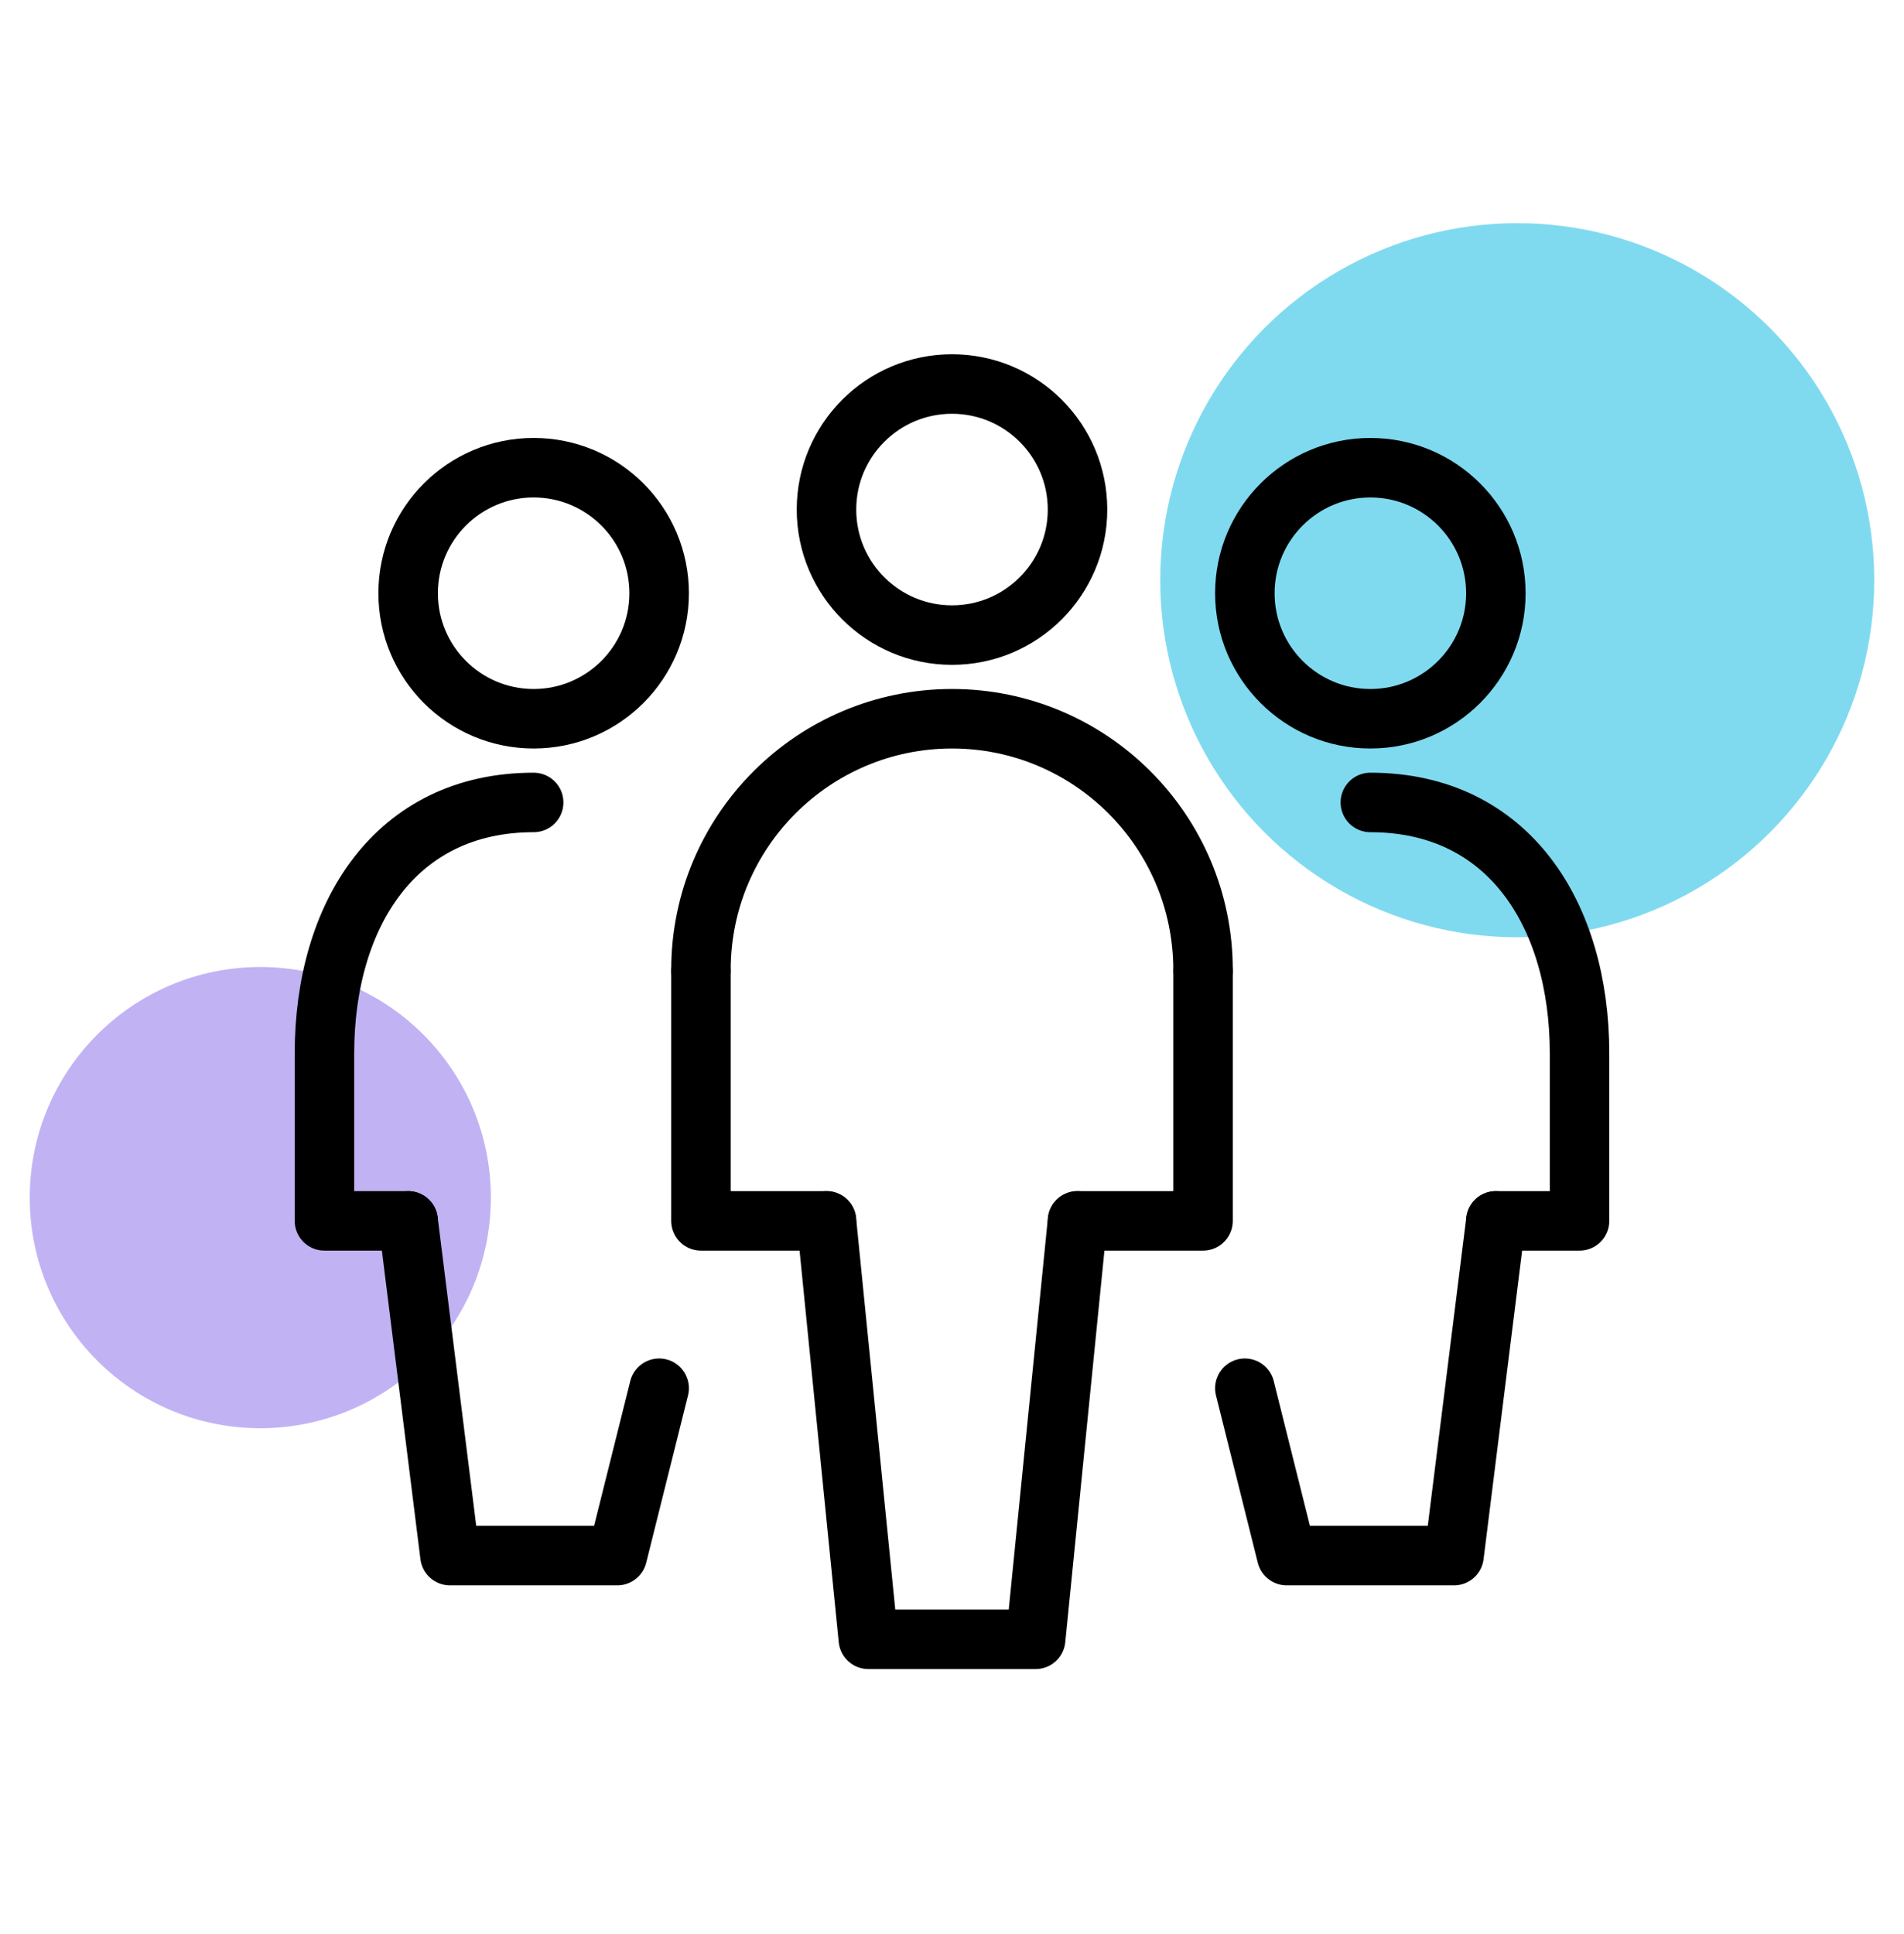
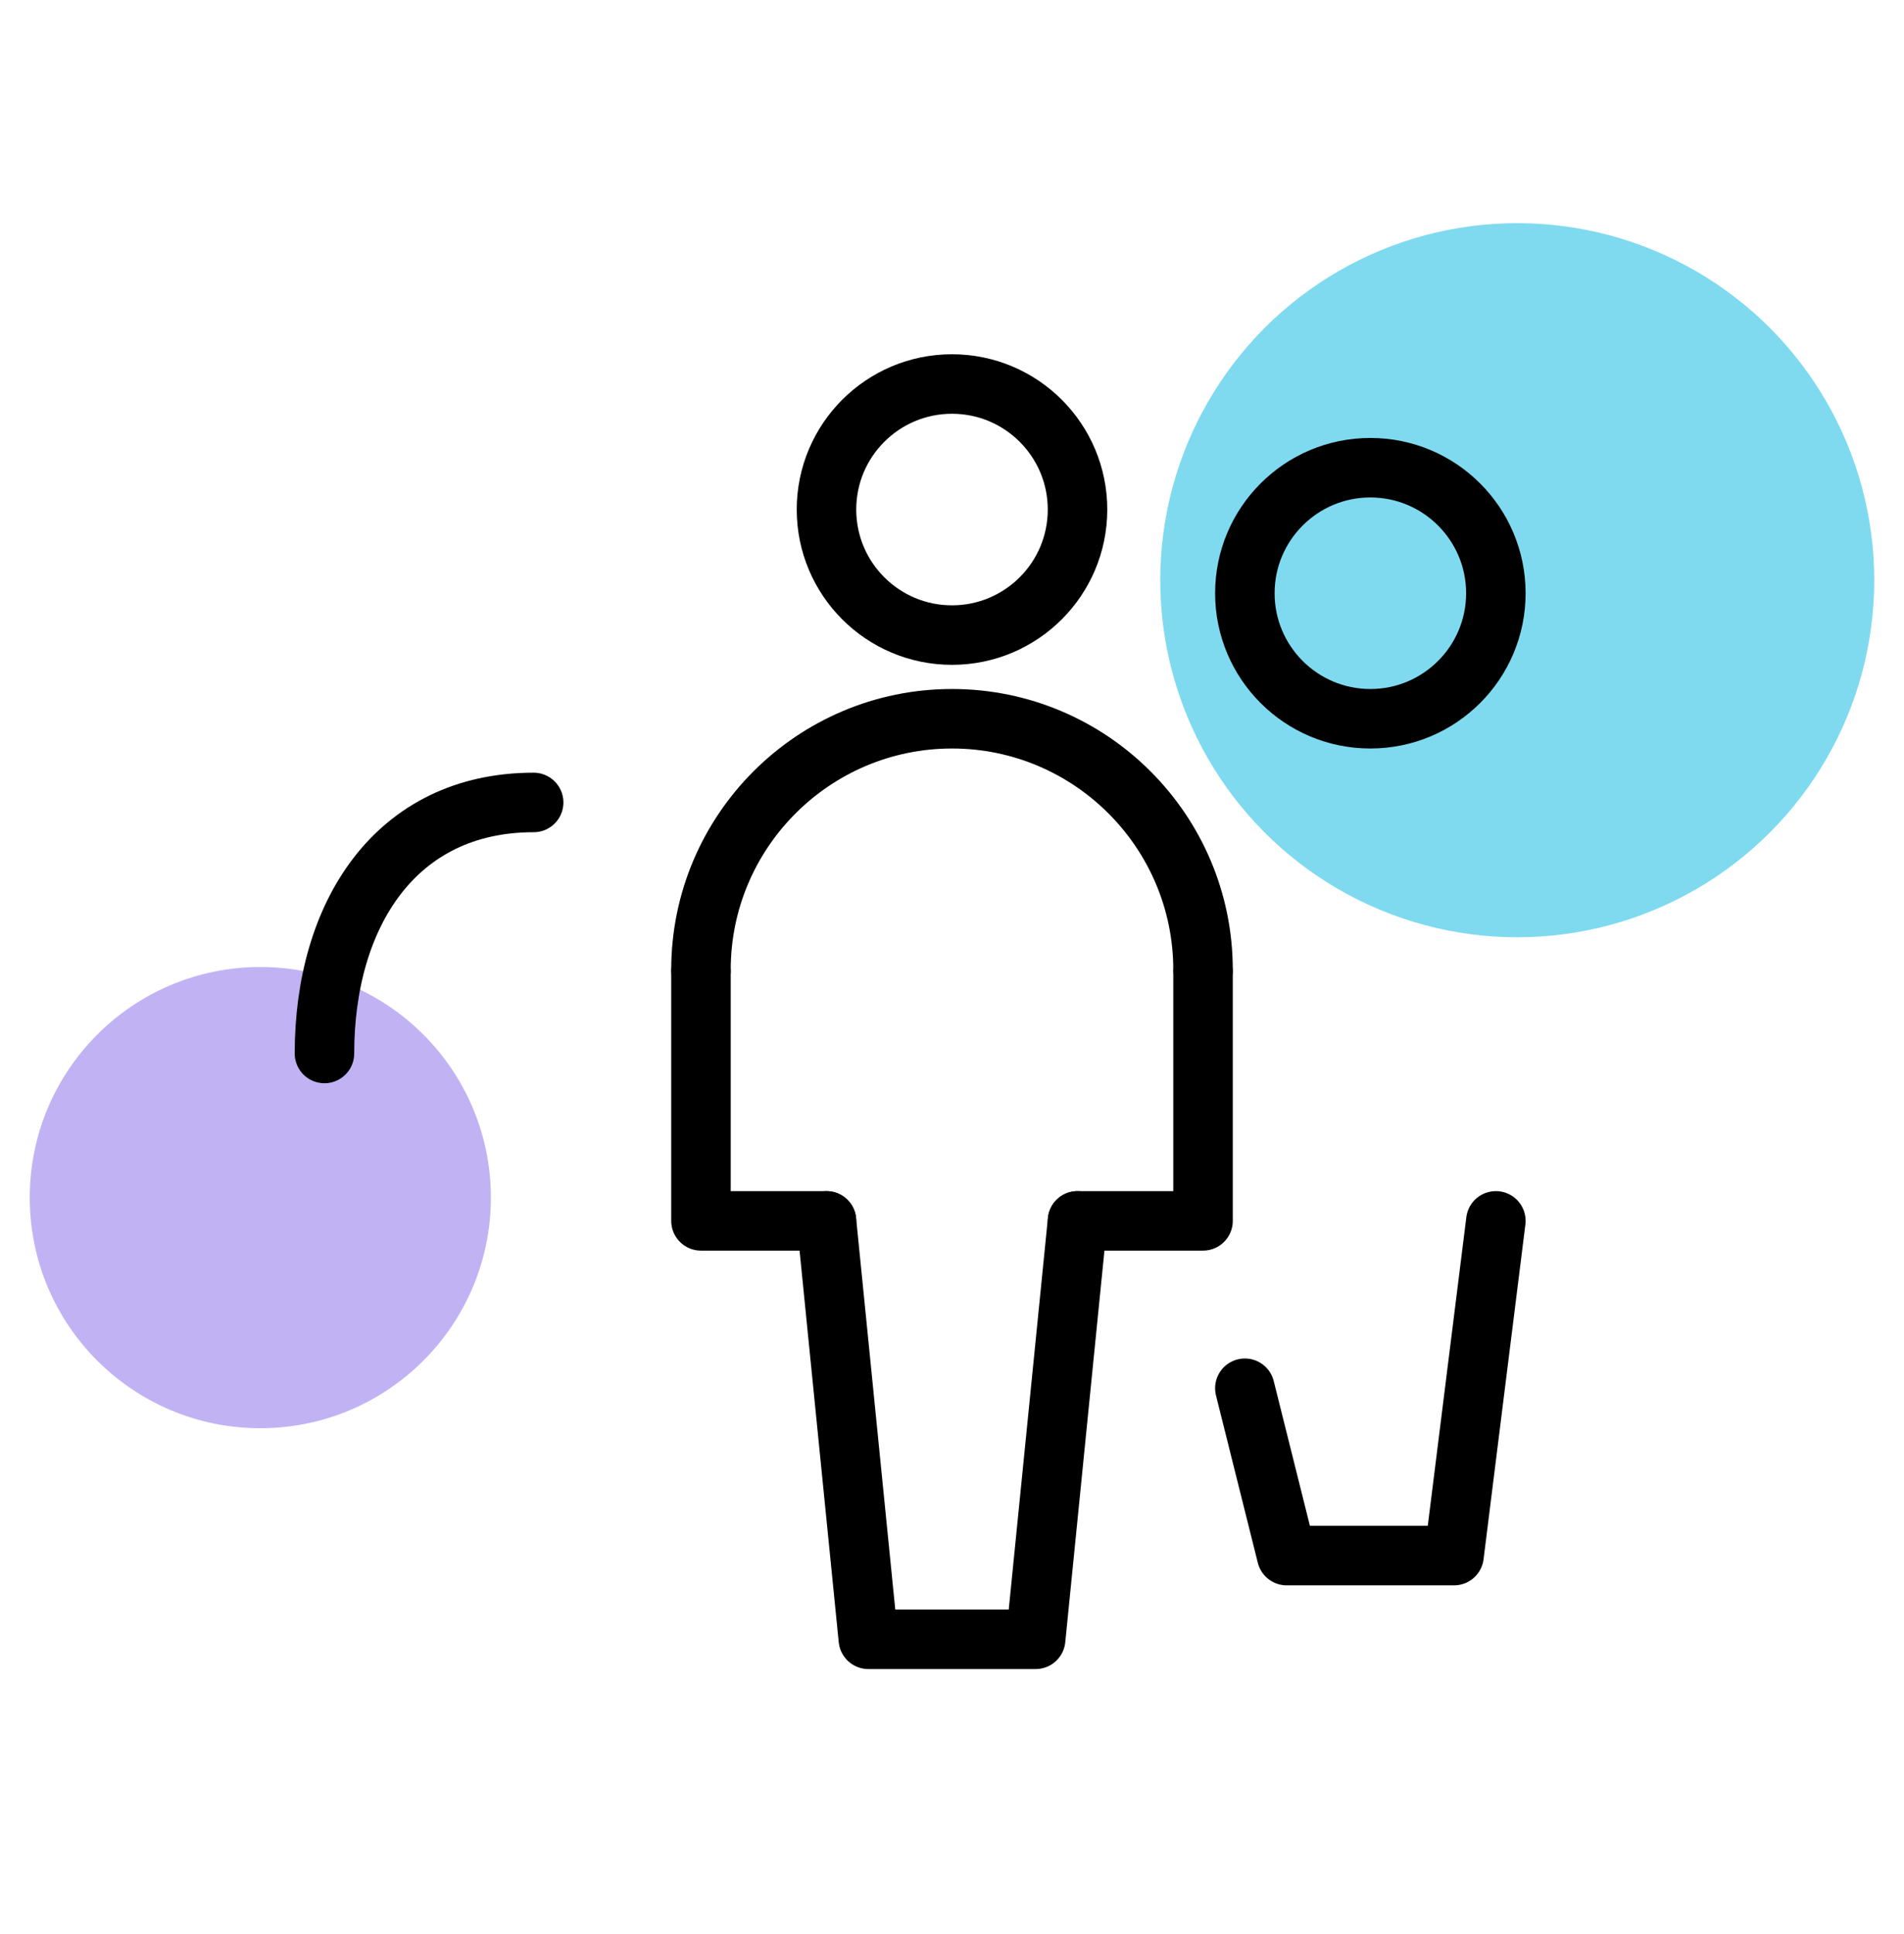
<svg xmlns="http://www.w3.org/2000/svg" width="64" height="65" viewBox="0 0 64 65" fill="none">
  <circle opacity="0.5" cx="51" cy="19.5" r="12" fill="#00B6E0" />
  <circle opacity="0.4" cx="8.75" cy="40.25" r="7.75" fill="#6441E2" />
  <g clip-path="url(#clip0_2622_911)">
    <path d="M32 21.344C34.33 21.344 36.219 19.455 36.219 17.125C36.219 14.795 34.33 12.906 32 12.906C29.67 12.906 27.781 14.795 27.781 17.125C27.781 19.455 29.67 21.344 32 21.344Z" stroke="black" stroke-width="2" stroke-linecap="round" stroke-linejoin="round" />
    <path d="M36.219 41.031L34.812 55.094H29.188L27.781 41.031" stroke="black" stroke-width="2" stroke-linecap="round" stroke-linejoin="round" />
    <path d="M23.562 32.678V41.031H27.781" stroke="black" stroke-width="2" stroke-linecap="round" stroke-linejoin="round" />
    <path d="M40.438 32.678V41.031H36.219" stroke="black" stroke-width="2" stroke-linecap="round" stroke-linejoin="round" />
    <path d="M40.438 32.594C40.438 27.939 36.655 24.156 32 24.156C27.345 24.156 23.562 27.939 23.562 32.594" stroke="black" stroke-width="2" stroke-linecap="round" stroke-linejoin="round" />
    <path d="M46.062 24.156C48.392 24.156 50.281 22.267 50.281 19.938C50.281 17.608 48.392 15.719 46.062 15.719C43.733 15.719 41.844 17.608 41.844 19.938C41.844 22.267 43.733 24.156 46.062 24.156Z" stroke="black" stroke-width="2" stroke-linecap="round" stroke-linejoin="round" />
    <path d="M41.844 46.656L43.25 52.281H48.875L50.281 41.031" stroke="black" stroke-width="2" stroke-linecap="round" stroke-linejoin="round" />
-     <path d="M53.094 35.491V41.031H50.281" stroke="black" stroke-width="2" stroke-linecap="round" stroke-linejoin="round" />
-     <path d="M53.094 35.406C53.094 30.752 50.717 26.969 46.062 26.969" stroke="black" stroke-width="2" stroke-linecap="round" stroke-linejoin="round" />
-     <path d="M17.938 24.156C20.267 24.156 22.156 22.267 22.156 19.938C22.156 17.608 20.267 15.719 17.938 15.719C15.607 15.719 13.719 17.608 13.719 19.938C13.719 22.267 15.607 24.156 17.938 24.156Z" stroke="black" stroke-width="2" stroke-linecap="round" stroke-linejoin="round" />
-     <path d="M13.719 41.031L15.125 52.281H20.75L22.156 46.656" stroke="black" stroke-width="2" stroke-linecap="round" stroke-linejoin="round" />
-     <path d="M10.906 35.491V41.031H13.719" stroke="black" stroke-width="2" stroke-linecap="round" stroke-linejoin="round" />
    <path d="M10.906 35.406C10.906 30.752 13.283 26.969 17.938 26.969" stroke="black" stroke-width="2" stroke-linecap="round" stroke-linejoin="round" />
  </g>
  <defs>
    <clipPath id="clip0_2622_911">
      <rect width="45" height="45" fill="white" transform="translate(9.5 11.5)" />
    </clipPath>
  </defs>
</svg>